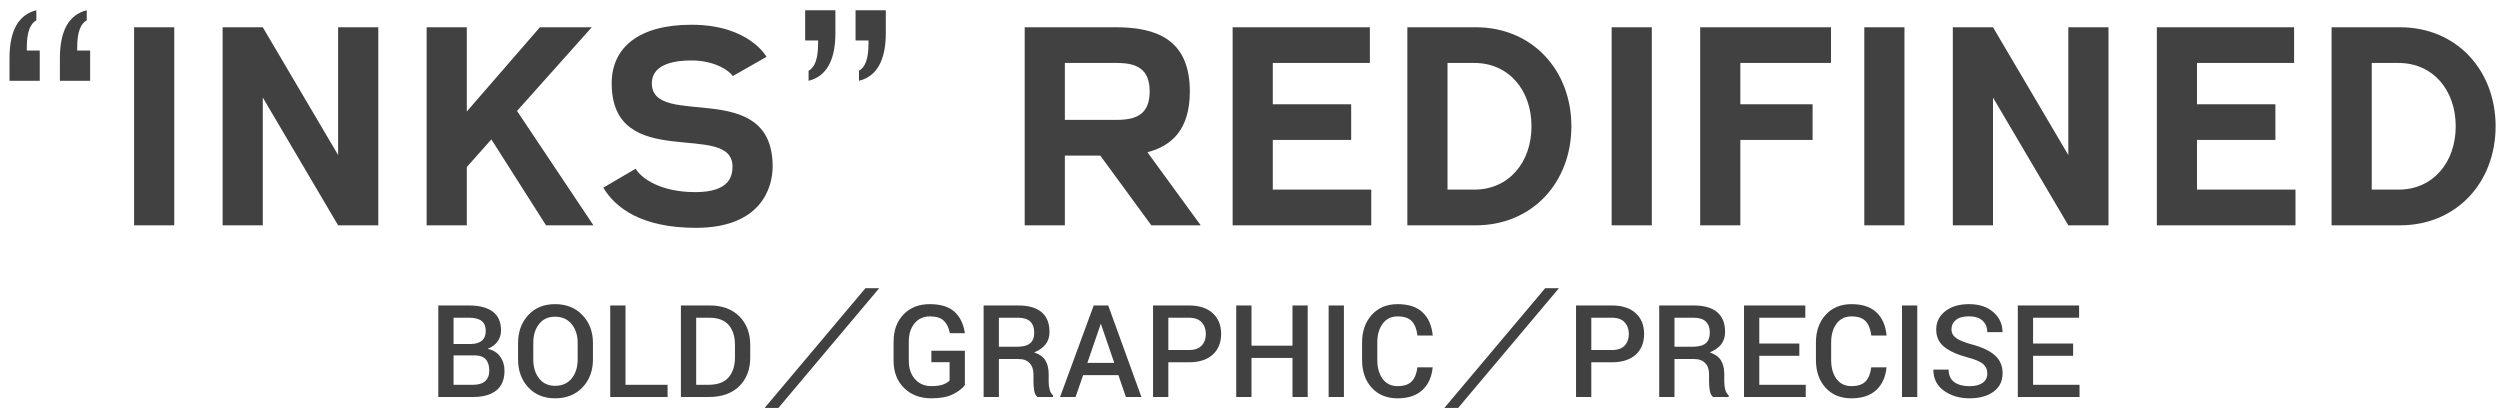
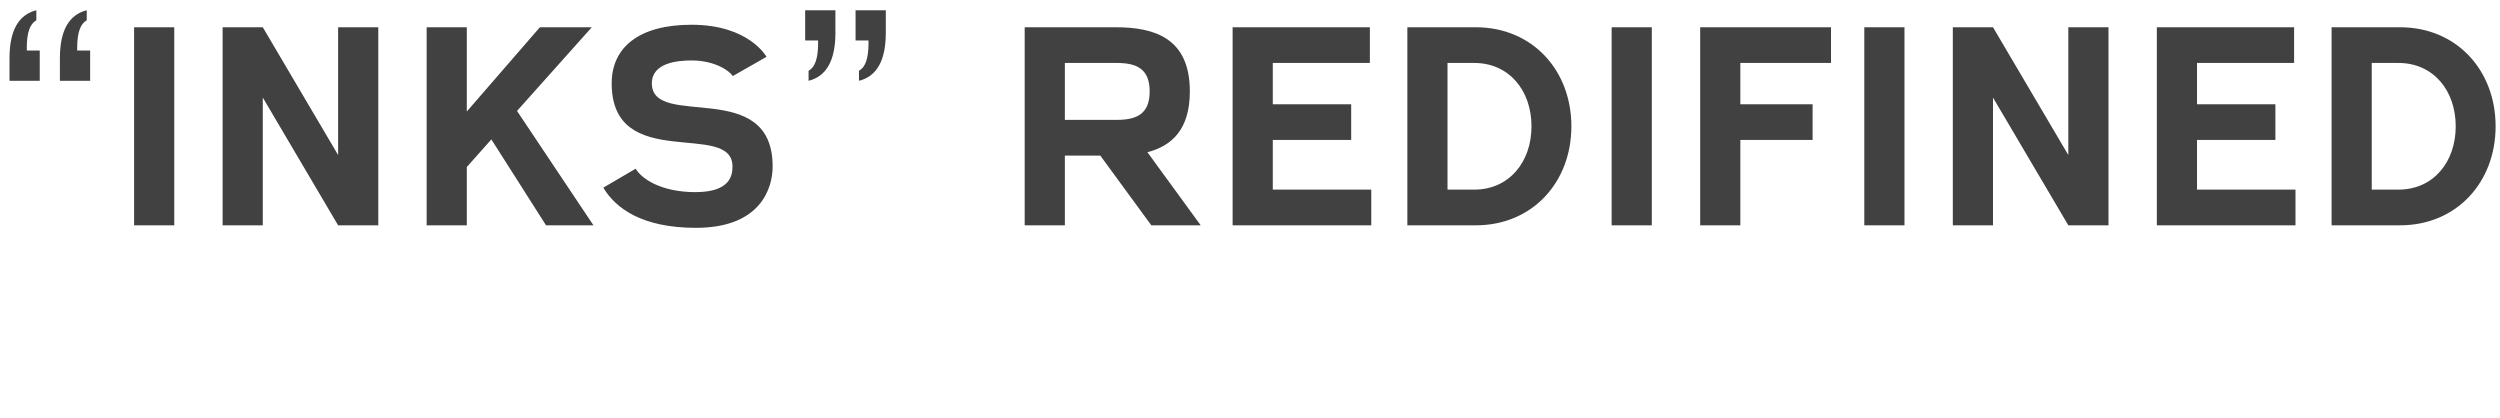
<svg xmlns="http://www.w3.org/2000/svg" width="233px" height="39px" viewBox="0 0 233 39" version="1.1">
  <title>text_modal_texture3_name</title>
  <desc>Created with Sketch.</desc>
  <defs />
  <g id="INDEX-POPUPデザインデータ" stroke="none" stroke-width="1" fill="none" fill-rule="evenodd">
    <g id="TEXTUR_POPUP" transform="translate(-566, -1806)" fill="#414141">
      <g id="INK" transform="translate(283, 1772)">
        <g id="text_modal_texture3_name" transform="translate(150, 30)">
          <path d="M141.084,4.954 L141.084,5.894 C140.788,6.054 140.566,6.344 140.418,6.763 C140.269,7.182 140.195,7.734 140.195,8.42 L140.195,8.712 L141.401,8.712 L141.401,11.53 L138.583,11.53 L138.583,9.423 C138.583,8.145 138.79,7.133 139.205,6.389 C139.62,5.644 140.246,5.166 141.084,4.954 Z M136.387,4.954 L136.387,5.894 C136.091,6.054 135.868,6.344 135.72,6.763 C135.572,7.182 135.498,7.734 135.498,8.42 L135.498,8.712 L136.704,8.712 L136.704,11.53 L133.886,11.53 L133.886,9.423 C133.886,8.145 134.093,7.133 134.508,6.389 C134.923,5.644 135.549,5.166 136.387,4.954 Z M149.241,25 L145.497,25 L145.497,6.54 L149.241,6.54 L149.241,25 Z M164.512,6.54 L168.256,6.54 L168.256,25 L164.512,25 L157.492,13.092 L157.492,25 L153.748,25 L153.748,6.54 L157.492,6.54 L164.512,18.448 L164.512,6.54 Z M183.319,6.54 L188.155,6.54 L181.187,14.34 L188.311,25 L183.891,25 L178.795,16.992 L176.507,19.566 L176.507,25 L172.763,25 L172.763,6.54 L176.507,6.54 L176.507,14.392 L183.319,6.54 Z M189.229,21.49 L192.245,19.722 C192.791,20.658 194.611,21.906 197.809,21.906 C201.085,21.906 201.267,20.32 201.267,19.514 C201.267,15.172 190.009,20.164 190.009,11.766 C190.009,8.438 192.531,6.306 197.445,6.306 C202.827,6.306 204.439,9.296 204.439,9.296 L201.293,11.09 C201.033,10.648 199.681,9.634 197.445,9.634 C196.171,9.634 193.753,9.842 193.753,11.766 C193.753,16.108 205.011,11.142 205.011,19.514 C205.011,21.542 203.893,25.234 197.861,25.234 C192.843,25.234 190.373,23.414 189.229,21.49 Z M208.359,11.53 L208.359,10.591 C208.655,10.438 208.877,10.151 209.025,9.728 C209.173,9.304 209.247,8.746 209.247,8.052 L209.247,7.772 L208.041,7.772 L208.041,4.954 L210.86,4.954 L210.86,7.062 C210.86,8.348 210.65,9.364 210.231,10.108 C209.812,10.853 209.188,11.327 208.359,11.53 Z M213.056,11.53 L213.056,10.591 C213.352,10.438 213.574,10.151 213.722,9.728 C213.87,9.304 213.945,8.746 213.945,8.052 L213.945,7.772 L212.738,7.772 L212.738,4.954 L215.557,4.954 L215.557,7.062 C215.557,8.348 215.347,9.364 214.928,10.108 C214.509,10.853 213.885,11.327 213.056,11.53 Z M243.893,12.52 C243.893,16.056 242.229,17.59 239.941,18.188 L244.907,25 L240.305,25 L235.547,18.5 L232.245,18.5 L232.245,25 L228.501,25 L228.501,6.54 L236.977,6.54 C240.617,6.54 243.893,7.554 243.893,12.52 Z M232.245,15.172 L237.081,15.172 C238.901,15.172 240.149,14.652 240.149,12.52 C240.149,10.388 238.901,9.868 237.081,9.868 L232.245,9.868 L232.245,15.172 Z M251.624,21.672 L260.802,21.672 L260.802,25 L247.88,25 L247.88,6.54 L260.672,6.54 L260.672,9.868 L251.624,9.868 L251.624,13.716 L258.93,13.716 L258.93,17.044 L251.624,17.044 L251.624,21.672 Z M270.535,6.54 C275.839,6.54 279.453,10.57 279.453,15.77 C279.453,20.97 275.839,25 270.535,25 L264.165,25 L264.165,6.54 L270.535,6.54 Z M270.405,21.672 C273.629,21.672 275.735,19.124 275.735,15.77 C275.735,12.416 273.629,9.868 270.405,9.868 L267.909,9.868 L267.909,21.672 L270.405,21.672 Z M286.949,25 L283.205,25 L283.205,6.54 L286.949,6.54 L286.949,25 Z M303.65,9.868 L295.2,9.868 L295.2,13.716 L301.934,13.716 L301.934,17.044 L295.2,17.044 L295.2,25 L291.456,25 L291.456,6.54 L303.65,6.54 L303.65,9.868 Z M310.497,25 L306.753,25 L306.753,6.54 L310.497,6.54 L310.497,25 Z M325.767,6.54 L329.511,6.54 L329.511,25 L325.767,25 L318.747,13.092 L318.747,25 L315.003,25 L315.003,6.54 L318.747,6.54 L325.767,18.448 L325.767,6.54 Z M337.762,21.672 L346.94,21.672 L346.94,25 L334.018,25 L334.018,6.54 L346.81,6.54 L346.81,9.868 L337.762,9.868 L337.762,13.716 L345.068,13.716 L345.068,17.044 L337.762,17.044 L337.762,21.672 Z M356.673,6.54 C361.977,6.54 365.591,10.57 365.591,15.77 C365.591,20.97 361.977,25 356.673,25 L350.303,25 L350.303,6.54 L356.673,6.54 Z M356.543,21.672 C359.767,21.672 361.873,19.124 361.873,15.77 C361.873,12.416 359.767,9.868 356.543,9.868 L354.047,9.868 L354.047,21.672 L356.543,21.672 Z" id="“INKS”-REDIFINED" />
-           <path d="M173.849,41 L173.849,32.469 L176.708,32.469 C177.665,32.469 178.402,32.659 178.92,33.04 C179.438,33.421 179.696,34.006 179.696,34.795 C179.696,35.186 179.588,35.53 179.371,35.829 C179.154,36.128 178.853,36.352 178.466,36.5 L178.466,36.518 C178.97,36.627 179.354,36.867 179.62,37.238 C179.886,37.609 180.019,38.047 180.019,38.551 C180.019,39.367 179.766,39.979 179.26,40.388 C178.754,40.796 178.03,41 177.089,41 L173.849,41 Z M175.272,37.121 L175.272,39.863 L177.089,39.863 C177.581,39.863 177.956,39.75 178.214,39.523 C178.472,39.297 178.601,38.973 178.601,38.551 C178.601,38.09 178.491,37.736 178.272,37.49 C178.054,37.244 177.706,37.121 177.229,37.121 L175.272,37.121 Z M175.272,36.061 L176.86,36.061 C177.31,36.061 177.657,35.959 177.903,35.756 C178.149,35.553 178.272,35.254 178.272,34.859 C178.272,34.43 178.144,34.114 177.886,33.913 C177.628,33.712 177.235,33.611 176.708,33.611 L175.272,33.611 L175.272,36.061 Z M188.263,37.502 C188.263,38.553 187.939,39.419 187.293,40.101 C186.646,40.782 185.794,41.123 184.735,41.123 C183.696,41.123 182.861,40.781 182.23,40.098 C181.6,39.414 181.284,38.549 181.284,37.502 L181.284,35.967 C181.284,34.924 181.599,34.06 182.228,33.374 C182.856,32.688 183.69,32.346 184.729,32.346 C185.788,32.346 186.642,32.688 187.29,33.374 C187.938,34.06 188.263,34.924 188.263,35.967 L188.263,37.502 Z M186.839,35.955 C186.839,35.248 186.651,34.665 186.276,34.206 C185.901,33.747 185.386,33.518 184.729,33.518 C184.093,33.518 183.596,33.746 183.238,34.203 C182.881,34.66 182.702,35.244 182.702,35.955 L182.702,37.502 C182.702,38.221 182.882,38.81 183.241,39.269 C183.601,39.728 184.099,39.957 184.735,39.957 C185.396,39.957 185.911,39.728 186.282,39.269 C186.653,38.81 186.839,38.221 186.839,37.502 L186.839,35.955 Z M191.298,39.863 L195.218,39.863 L195.218,41 L189.874,41 L189.874,32.469 L191.298,32.469 L191.298,39.863 Z M196.46,41 L196.46,32.469 L199.144,32.469 C200.308,32.469 201.229,32.807 201.906,33.482 C202.584,34.158 202.923,35.055 202.923,36.172 L202.923,37.303 C202.923,38.428 202.581,39.325 201.897,39.995 C201.214,40.665 200.271,41 199.067,41 L196.46,41 Z M197.884,33.611 L197.884,39.863 L199.026,39.863 C199.874,39.863 200.498,39.635 200.898,39.178 C201.299,38.721 201.499,38.096 201.499,37.303 L201.499,36.16 C201.499,35.359 201.302,34.734 200.907,34.285 C200.513,33.836 199.911,33.611 199.103,33.611 L197.884,33.611 Z M213.659,30.86 L214.943,30.86 L205.547,42.02 L204.263,42.02 L213.659,30.86 Z M222.927,39.887 C222.692,40.207 222.321,40.493 221.813,40.745 C221.306,40.997 220.64,41.123 219.815,41.123 C218.765,41.123 217.913,40.803 217.261,40.162 C216.608,39.521 216.282,38.676 216.282,37.625 L216.282,35.844 C216.282,34.793 216.591,33.947 217.208,33.307 C217.825,32.666 218.638,32.346 219.646,32.346 C220.669,32.346 221.441,32.584 221.963,33.061 C222.484,33.537 222.806,34.201 222.927,35.053 L221.526,35.053 C221.433,34.553 221.246,34.167 220.967,33.896 C220.687,33.624 220.255,33.488 219.669,33.488 C219.067,33.488 218.589,33.705 218.233,34.139 C217.878,34.572 217.7,35.137 217.7,35.832 L217.7,37.625 C217.7,38.328 217.893,38.897 218.277,39.333 C218.662,39.769 219.175,39.986 219.815,39.986 C220.269,39.986 220.63,39.936 220.899,39.834 C221.169,39.732 221.37,39.609 221.503,39.465 L221.503,37.754 L219.804,37.754 L219.804,36.688 L222.927,36.688 L222.927,39.887 Z M226.097,37.461 L226.097,41 L224.673,41 L224.673,32.469 L227.89,32.469 C228.854,32.469 229.583,32.677 230.075,33.093 C230.567,33.509 230.813,34.123 230.813,34.936 C230.813,35.396 230.693,35.781 230.453,36.09 C230.213,36.398 229.856,36.65 229.384,36.846 C229.876,37.006 230.225,37.254 230.43,37.59 C230.635,37.926 230.737,38.355 230.737,38.879 L230.737,39.588 C230.737,39.842 230.768,40.082 230.828,40.309 C230.889,40.535 230.995,40.715 231.147,40.848 L231.147,41 L229.688,41 C229.528,40.867 229.427,40.665 229.384,40.394 C229.341,40.122 229.319,39.85 229.319,39.576 L229.319,38.891 C229.319,38.441 229.199,38.091 228.959,37.839 C228.719,37.587 228.378,37.461 227.937,37.461 L226.097,37.461 Z M226.097,36.318 L227.749,36.318 C228.331,36.318 228.75,36.211 229.006,35.996 C229.262,35.781 229.39,35.445 229.39,34.988 C229.39,34.547 229.267,34.207 229.021,33.969 C228.774,33.73 228.384,33.611 227.849,33.611 L226.097,33.611 L226.097,36.318 Z M237.235,38.961 L233.948,38.961 L233.245,41 L231.798,41 L234.933,32.469 L236.286,32.469 L239.38,41 L237.933,41 L237.235,38.961 Z M234.341,37.818 L236.849,37.818 L235.606,34.191 L235.589,34.191 L234.341,37.818 Z M241.888,37.766 L241.888,41 L240.464,41 L240.464,32.469 L243.798,32.469 C244.759,32.469 245.501,32.708 246.024,33.187 C246.548,33.665 246.81,34.309 246.81,35.117 C246.81,35.934 246.548,36.579 246.024,37.054 C245.501,37.528 244.759,37.766 243.798,37.766 L241.888,37.766 Z M241.888,36.623 L243.798,36.623 C244.337,36.623 244.736,36.484 244.996,36.207 C245.256,35.93 245.386,35.57 245.386,35.129 C245.386,34.687 245.256,34.324 244.996,34.039 C244.736,33.754 244.337,33.611 243.798,33.611 L241.888,33.611 L241.888,36.623 Z M254.878,41 L253.46,41 L253.46,37.361 L249.64,37.361 L249.64,41 L248.216,41 L248.216,32.469 L249.64,32.469 L249.64,36.219 L253.46,36.219 L253.46,32.469 L254.878,32.469 L254.878,41 Z M258.253,41 L256.829,41 L256.829,32.469 L258.253,32.469 L258.253,41 Z M266.526,38.234 C266.44,39.133 266.121,39.839 265.568,40.353 C265.016,40.866 264.245,41.123 263.257,41.123 C262.245,41.123 261.44,40.794 260.843,40.136 C260.245,39.478 259.946,38.615 259.946,37.549 L259.946,35.926 C259.946,34.867 260.248,34.006 260.852,33.342 C261.455,32.678 262.257,32.346 263.257,32.346 C264.265,32.346 265.039,32.599 265.58,33.104 C266.121,33.61 266.438,34.332 266.532,35.27 L265.108,35.27 C265.034,34.676 264.857,34.23 264.578,33.934 C264.299,33.637 263.858,33.488 263.257,33.488 C262.663,33.488 262.199,33.715 261.865,34.168 C261.531,34.621 261.364,35.203 261.364,35.914 L261.364,37.549 C261.364,38.271 261.529,38.858 261.859,39.31 C262.189,39.761 262.655,39.986 263.257,39.986 C263.847,39.986 264.283,39.842 264.566,39.553 C264.85,39.264 265.028,38.824 265.103,38.234 L266.526,38.234 Z M277.01,30.86 L278.294,30.86 L268.898,42.02 L267.614,42.02 L277.01,30.86 Z M281.31,37.766 L281.31,41 L279.886,41 L279.886,32.469 L283.22,32.469 C284.181,32.469 284.923,32.708 285.446,33.187 C285.97,33.665 286.231,34.309 286.231,35.117 C286.231,35.934 285.97,36.579 285.446,37.054 C284.923,37.528 284.181,37.766 283.22,37.766 L281.31,37.766 Z M281.31,36.623 L283.22,36.623 C283.759,36.623 284.158,36.484 284.418,36.207 C284.678,35.93 284.808,35.57 284.808,35.129 C284.808,34.687 284.678,34.324 284.418,34.039 C284.158,33.754 283.759,33.611 283.22,33.611 L281.31,33.611 L281.31,36.623 Z M289.062,37.461 L289.062,41 L287.638,41 L287.638,32.469 L290.854,32.469 C291.819,32.469 292.548,32.677 293.04,33.093 C293.532,33.509 293.778,34.123 293.778,34.936 C293.778,35.396 293.658,35.781 293.418,36.09 C293.178,36.398 292.821,36.65 292.349,36.846 C292.841,37.006 293.189,37.254 293.395,37.59 C293.6,37.926 293.702,38.355 293.702,38.879 L293.702,39.588 C293.702,39.842 293.732,40.082 293.793,40.309 C293.854,40.535 293.96,40.715 294.112,40.848 L294.112,41 L292.653,41 C292.493,40.867 292.392,40.665 292.349,40.394 C292.306,40.122 292.284,39.85 292.284,39.576 L292.284,38.891 C292.284,38.441 292.164,38.091 291.924,37.839 C291.684,37.587 291.343,37.461 290.901,37.461 L289.062,37.461 Z M289.062,36.318 L290.714,36.318 C291.296,36.318 291.715,36.211 291.971,35.996 C292.227,35.781 292.354,35.445 292.354,34.988 C292.354,34.547 292.231,34.207 291.985,33.969 C291.739,33.73 291.349,33.611 290.813,33.611 L289.062,33.611 L289.062,36.318 Z M300.698,37.162 L296.966,37.162 L296.966,39.863 L301.296,39.863 L301.296,41 L295.542,41 L295.542,32.469 L301.255,32.469 L301.255,33.611 L296.966,33.611 L296.966,36.02 L300.698,36.02 L300.698,37.162 Z M308.825,38.234 C308.739,39.133 308.42,39.839 307.867,40.353 C307.314,40.866 306.544,41.123 305.556,41.123 C304.544,41.123 303.739,40.794 303.142,40.136 C302.544,39.478 302.245,38.615 302.245,37.549 L302.245,35.926 C302.245,34.867 302.547,34.006 303.15,33.342 C303.754,32.678 304.556,32.346 305.556,32.346 C306.563,32.346 307.338,32.599 307.879,33.104 C308.42,33.61 308.737,34.332 308.831,35.27 L307.407,35.27 C307.333,34.676 307.156,34.23 306.877,33.934 C306.598,33.637 306.157,33.488 305.556,33.488 C304.962,33.488 304.498,33.715 304.164,34.168 C303.83,34.621 303.663,35.203 303.663,35.914 L303.663,37.549 C303.663,38.271 303.828,38.858 304.158,39.31 C304.488,39.761 304.954,39.986 305.556,39.986 C306.146,39.986 306.582,39.842 306.865,39.553 C307.148,39.264 307.327,38.824 307.401,38.234 L308.825,38.234 Z M311.69,41 L310.267,41 L310.267,32.469 L311.69,32.469 L311.69,41 Z M318.218,38.809 C318.218,38.449 318.09,38.157 317.834,37.933 C317.578,37.708 317.11,37.506 316.431,37.326 C315.454,37.068 314.714,36.738 314.21,36.336 C313.706,35.934 313.454,35.393 313.454,34.713 C313.454,34.014 313.734,33.444 314.295,33.005 C314.855,32.565 315.593,32.346 316.507,32.346 C317.46,32.346 318.22,32.596 318.786,33.096 C319.353,33.596 319.636,34.215 319.636,34.953 L318.212,34.953 C318.212,34.508 318.065,34.151 317.772,33.884 C317.479,33.616 317.054,33.482 316.495,33.482 C315.968,33.482 315.566,33.595 315.291,33.819 C315.016,34.044 314.878,34.338 314.878,34.701 C314.878,35.033 315.025,35.304 315.32,35.513 C315.615,35.722 316.122,35.924 316.841,36.119 C317.774,36.373 318.475,36.711 318.941,37.133 C319.408,37.555 319.642,38.109 319.642,38.797 C319.642,39.52 319.361,40.088 318.801,40.502 C318.24,40.916 317.489,41.123 316.548,41.123 C315.638,41.123 314.851,40.891 314.187,40.426 C313.522,39.961 313.19,39.301 313.19,38.445 L314.614,38.445 C314.614,38.973 314.79,39.362 315.142,39.614 C315.493,39.866 315.962,39.992 316.548,39.992 C317.083,39.992 317.495,39.888 317.784,39.679 C318.073,39.47 318.218,39.18 318.218,38.809 Z M326.216,37.162 L322.483,37.162 L322.483,39.863 L326.813,39.863 L326.813,41 L321.06,41 L321.06,32.469 L326.772,32.469 L326.772,33.611 L322.483,33.611 L322.483,36.02 L326.216,36.02 L326.216,37.162 Z" id="BOLD／GRAPHIC／PRECISE" />
        </g>
      </g>
    </g>
  </g>
</svg>